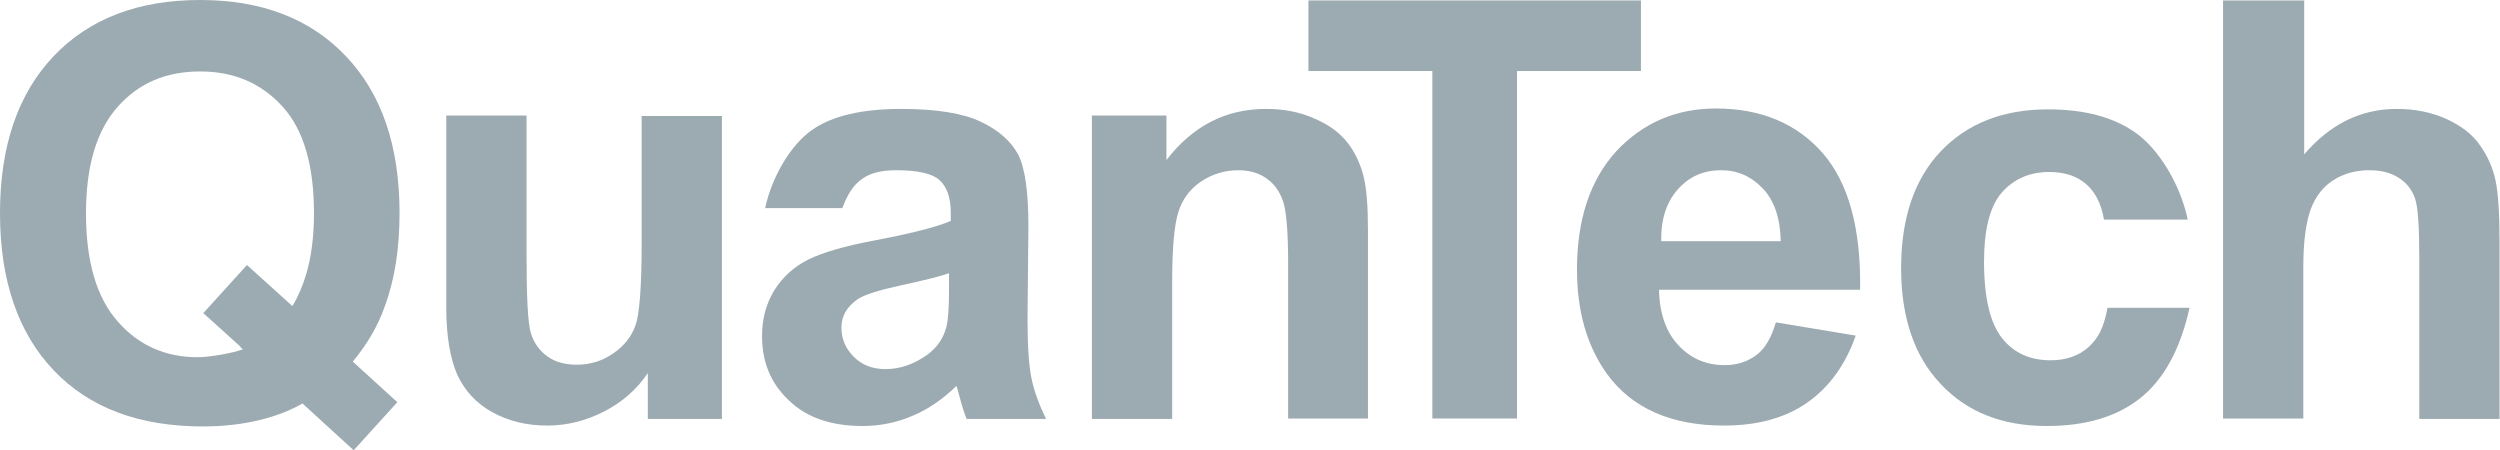
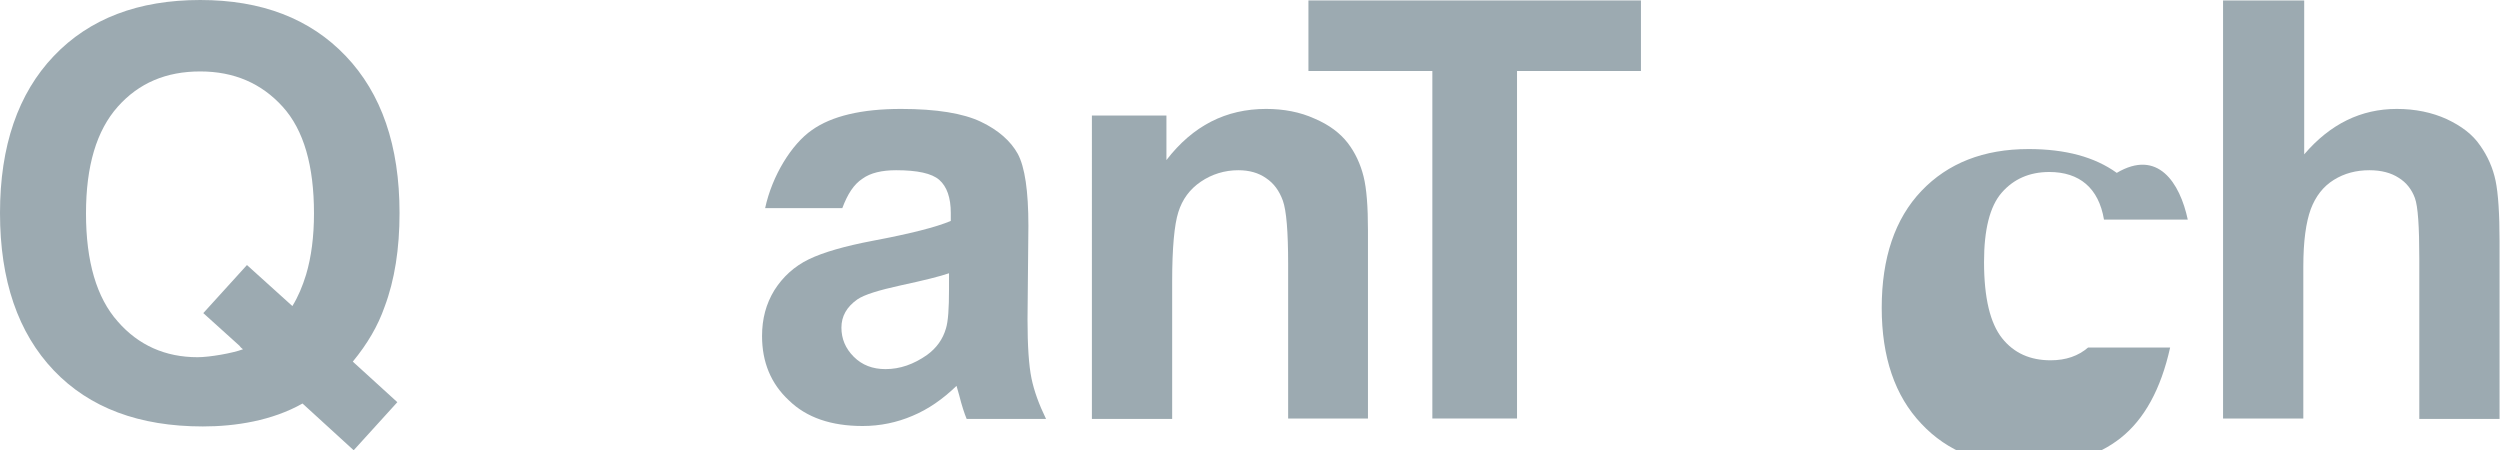
<svg xmlns="http://www.w3.org/2000/svg" version="1.1" id="Layer_1" x="0px" y="0px" viewBox="0 0 566.9 102.1" style="enable-background:new 0 0 566.9 102.1;" xml:space="preserve">
  <style type="text/css">
	.st0{fill-rule:evenodd;clip-rule:evenodd;fill:#9CAAB1;}
	.st1{fill:#9CAAB1;}
</style>
  <g>
-     <path class="st1" d="M146.9,94.9V84.6c-2.5,3.7-5.8,6.6-9.9,8.7s-8.4,3.2-12.9,3.2c-4.6,0-8.8-1-12.4-3c-3.7-2-6.3-4.9-8-8.5   c-1.6-3.7-2.5-8.7-2.5-15.2V26.2h18.2v31.6c0,9.7,0.3,15.6,1,17.8c0.7,2.2,1.9,3.9,3.7,5.2c1.8,1.3,4,1.9,6.7,1.9   c3.1,0,5.9-0.9,8.3-2.6c2.5-1.7,4.1-3.8,5-6.3c0.9-2.5,1.4-8.7,1.4-18.5v-29h18.2v68.7H146.9z" />
    <path class="st1" d="M191,47.2h-17.5c1.6-7.4,6-14.5,10.6-17.7c4.5-3.2,11.3-4.8,20.2-4.8c8.1,0,14.1,1,18.1,2.9   c4,1.9,6.8,4.4,8.4,7.3c1.6,3,2.4,8.4,2.4,16.3L233,72.4c0,6,0.3,10.5,0.9,13.4c0.6,2.9,1.7,5.9,3.3,9.2h-18   c-0.5-1.2-1.1-3-1.7-5.4c-0.3-1.1-0.5-1.8-0.6-2.1c-3.1,3-6.4,5.3-10,6.8c-3.5,1.5-7.3,2.3-11.3,2.3c-7.1,0-12.7-1.9-16.7-5.8   c-4.1-3.8-6.1-8.7-6.1-14.6c0-3.9,0.9-7.3,2.8-10.4c1.9-3,4.5-5.4,7.8-7c3.3-1.6,8.2-3,14.5-4.2c8.5-1.6,14.4-3.1,17.7-4.5v-1.8   c0-3.5-0.9-6-2.6-7.5c-1.7-1.5-5-2.2-9.8-2.2c-3.2,0-5.8,0.6-7.6,1.9C193.6,41.8,192.2,44,191,47.2z M215.4,61.9   c-2.3,0.8-6,1.7-11.1,2.8c-5,1.1-8.3,2.1-9.9,3.2c-2.4,1.7-3.6,3.8-3.6,6.4c0,2.5,0.9,4.7,2.8,6.6c1.9,1.9,4.3,2.8,7.2,2.8   c3.3,0,6.4-1.1,9.4-3.2c2.2-1.6,3.6-3.6,4.3-6c0.5-1.6,0.7-4.5,0.7-8.9V61.9z" />
    <path class="st1" d="M310.3,94.9h-18.2V59.9c0-7.4-0.4-12.2-1.2-14.4c-0.8-2.2-2-3.9-3.8-5.1c-1.7-1.2-3.8-1.8-6.3-1.8   c-3.1,0-6,0.9-8.5,2.6c-2.5,1.7-4.2,4-5.1,6.9c-0.9,2.8-1.4,8.1-1.4,15.8v31.1h-18.2V26.2h16.9v10.1c6-7.8,13.5-11.6,22.6-11.6   c4,0,7.7,0.7,11,2.2c3.3,1.4,5.8,3.3,7.5,5.5c1.7,2.2,2.9,4.8,3.6,7.6c0.7,2.8,1,6.9,1,12.2V94.9z" />
    <path class="st1" d="M324.8,94.9V16.1h-28.1v-16h75.4v16H344v78.8H324.8z" />
-     <path class="st1" d="M402.7,73.1l18.1,3c-2.3,6.6-6,11.7-11,15.2c-5,3.5-11.3,5.2-18.9,5.2c-11.9,0-20.8-3.9-26.5-11.7   c-4.5-6.3-6.8-14.1-6.8-23.7c0-11.4,3-20.3,8.9-26.8c6-6.4,13.5-9.7,22.6-9.7c10.2,0,18.3,3.4,24.2,10.1c5.9,6.8,8.7,17.1,8.5,31   h-45.6c0.1,5.4,1.6,9.6,4.4,12.6c2.8,3,6.3,4.5,10.5,4.5c2.8,0,5.2-0.8,7.2-2.3C400.3,79,401.7,76.5,402.7,73.1z M403.8,54.7   c-0.1-5.3-1.5-9.3-4.1-12c-2.6-2.7-5.7-4.1-9.4-4.1c-4,0-7.2,1.4-9.8,4.3c-2.6,2.9-3.9,6.8-3.8,11.8H403.8z" />
-     <path class="st1" d="M496.1,49.8l-19,0c-0.6-3.6-2-6.3-4.1-8.1c-2.1-1.8-4.9-2.7-8.3-2.7c-4.5,0-8.1,1.6-10.8,4.7   c-2.7,3.1-4,8.4-4,15.7c0,8.2,1.4,13.9,4.1,17.3c2.7,3.4,6.4,5,11,5c3.5,0,6.3-1,8.5-2.9c2.2-2,3.5-4.2,4.4-9h18.6   c-2.1,9.5-5.9,16.3-11.2,20.5c-5.3,4.2-12.3,6.3-21.2,6.3c-10.1,0-18.1-3.2-24-9.5c-6-6.3-9-15.1-9-26.3c0-11.3,3-20.2,9-26.5   c6-6.3,14.1-9.5,24.3-9.5c8.4,0,15,1.8,20,5.4C489.3,33.7,494.3,41.4,496.1,49.8z" />
+     <path class="st1" d="M496.1,49.8l-19,0c-0.6-3.6-2-6.3-4.1-8.1c-2.1-1.8-4.9-2.7-8.3-2.7c-4.5,0-8.1,1.6-10.8,4.7   c-2.7,3.1-4,8.4-4,15.7c0,8.2,1.4,13.9,4.1,17.3c2.7,3.4,6.4,5,11,5c3.5,0,6.3-1,8.5-2.9h18.6   c-2.1,9.5-5.9,16.3-11.2,20.5c-5.3,4.2-12.3,6.3-21.2,6.3c-10.1,0-18.1-3.2-24-9.5c-6-6.3-9-15.1-9-26.3c0-11.3,3-20.2,9-26.5   c6-6.3,14.1-9.5,24.3-9.5c8.4,0,15,1.8,20,5.4C489.3,33.7,494.3,41.4,496.1,49.8z" />
    <path class="st1" d="M522.5,0.1V35c5.9-6.9,12.9-10.3,21-10.3c4.2,0,8,0.8,11.3,2.3c3.4,1.6,5.9,3.5,7.6,6c1.7,2.4,2.9,5.1,3.5,8   c0.6,2.9,0.9,7.5,0.9,13.7v40.3h-18.2V58.6c0-7.2-0.3-11.8-1-13.7c-0.7-1.9-1.9-3.5-3.7-4.6c-1.7-1.1-3.9-1.7-6.6-1.7   c-3,0-5.7,0.7-8.1,2.2c-2.4,1.5-4.1,3.7-5.2,6.6c-1.1,3-1.7,7.3-1.7,13.1v34.4h-18.2V0.1H522.5z" />
    <path class="st1" d="M87.2,69.6c2.3-6.1,3.4-13.2,3.4-21.3c0-15.3-4.1-27.1-12.2-35.6C70.3,4.2,59.3,0,45.4,0   c-14,0-25.1,4.2-33.2,12.7C4.1,21.2,0,33.1,0,48.3C0,63.6,4.1,75.5,12.2,84c8.1,8.5,19.4,12.7,33.8,12.7c7.4,0,15.7-1.3,22.6-5.2   c0,0,0,0,0,0l11.6,10.6l9.9-10.9L80,82C83.3,78,85.7,73.9,87.2,69.6z M55.1,79.2c-2.4,0.9-7.6,1.8-10.3,1.8   c-7.3,0-13.4-2.7-18.1-8.1c-4.8-5.4-7.2-13.6-7.2-24.5c0-10.8,2.4-18.8,7.2-24.2s11-8,18.7-8c7.7,0,13.9,2.7,18.7,8   c4.8,5.3,7.1,13.4,7.1,24.2c0,5.2-0.6,9.9-1.8,13.9c-0.8,2.6-1.8,5-3.1,7.1L56,60.1L46.1,71l8.2,7.4C54.5,78.7,54.7,78.9,55.1,79.2   z" />
  </g>
</svg>